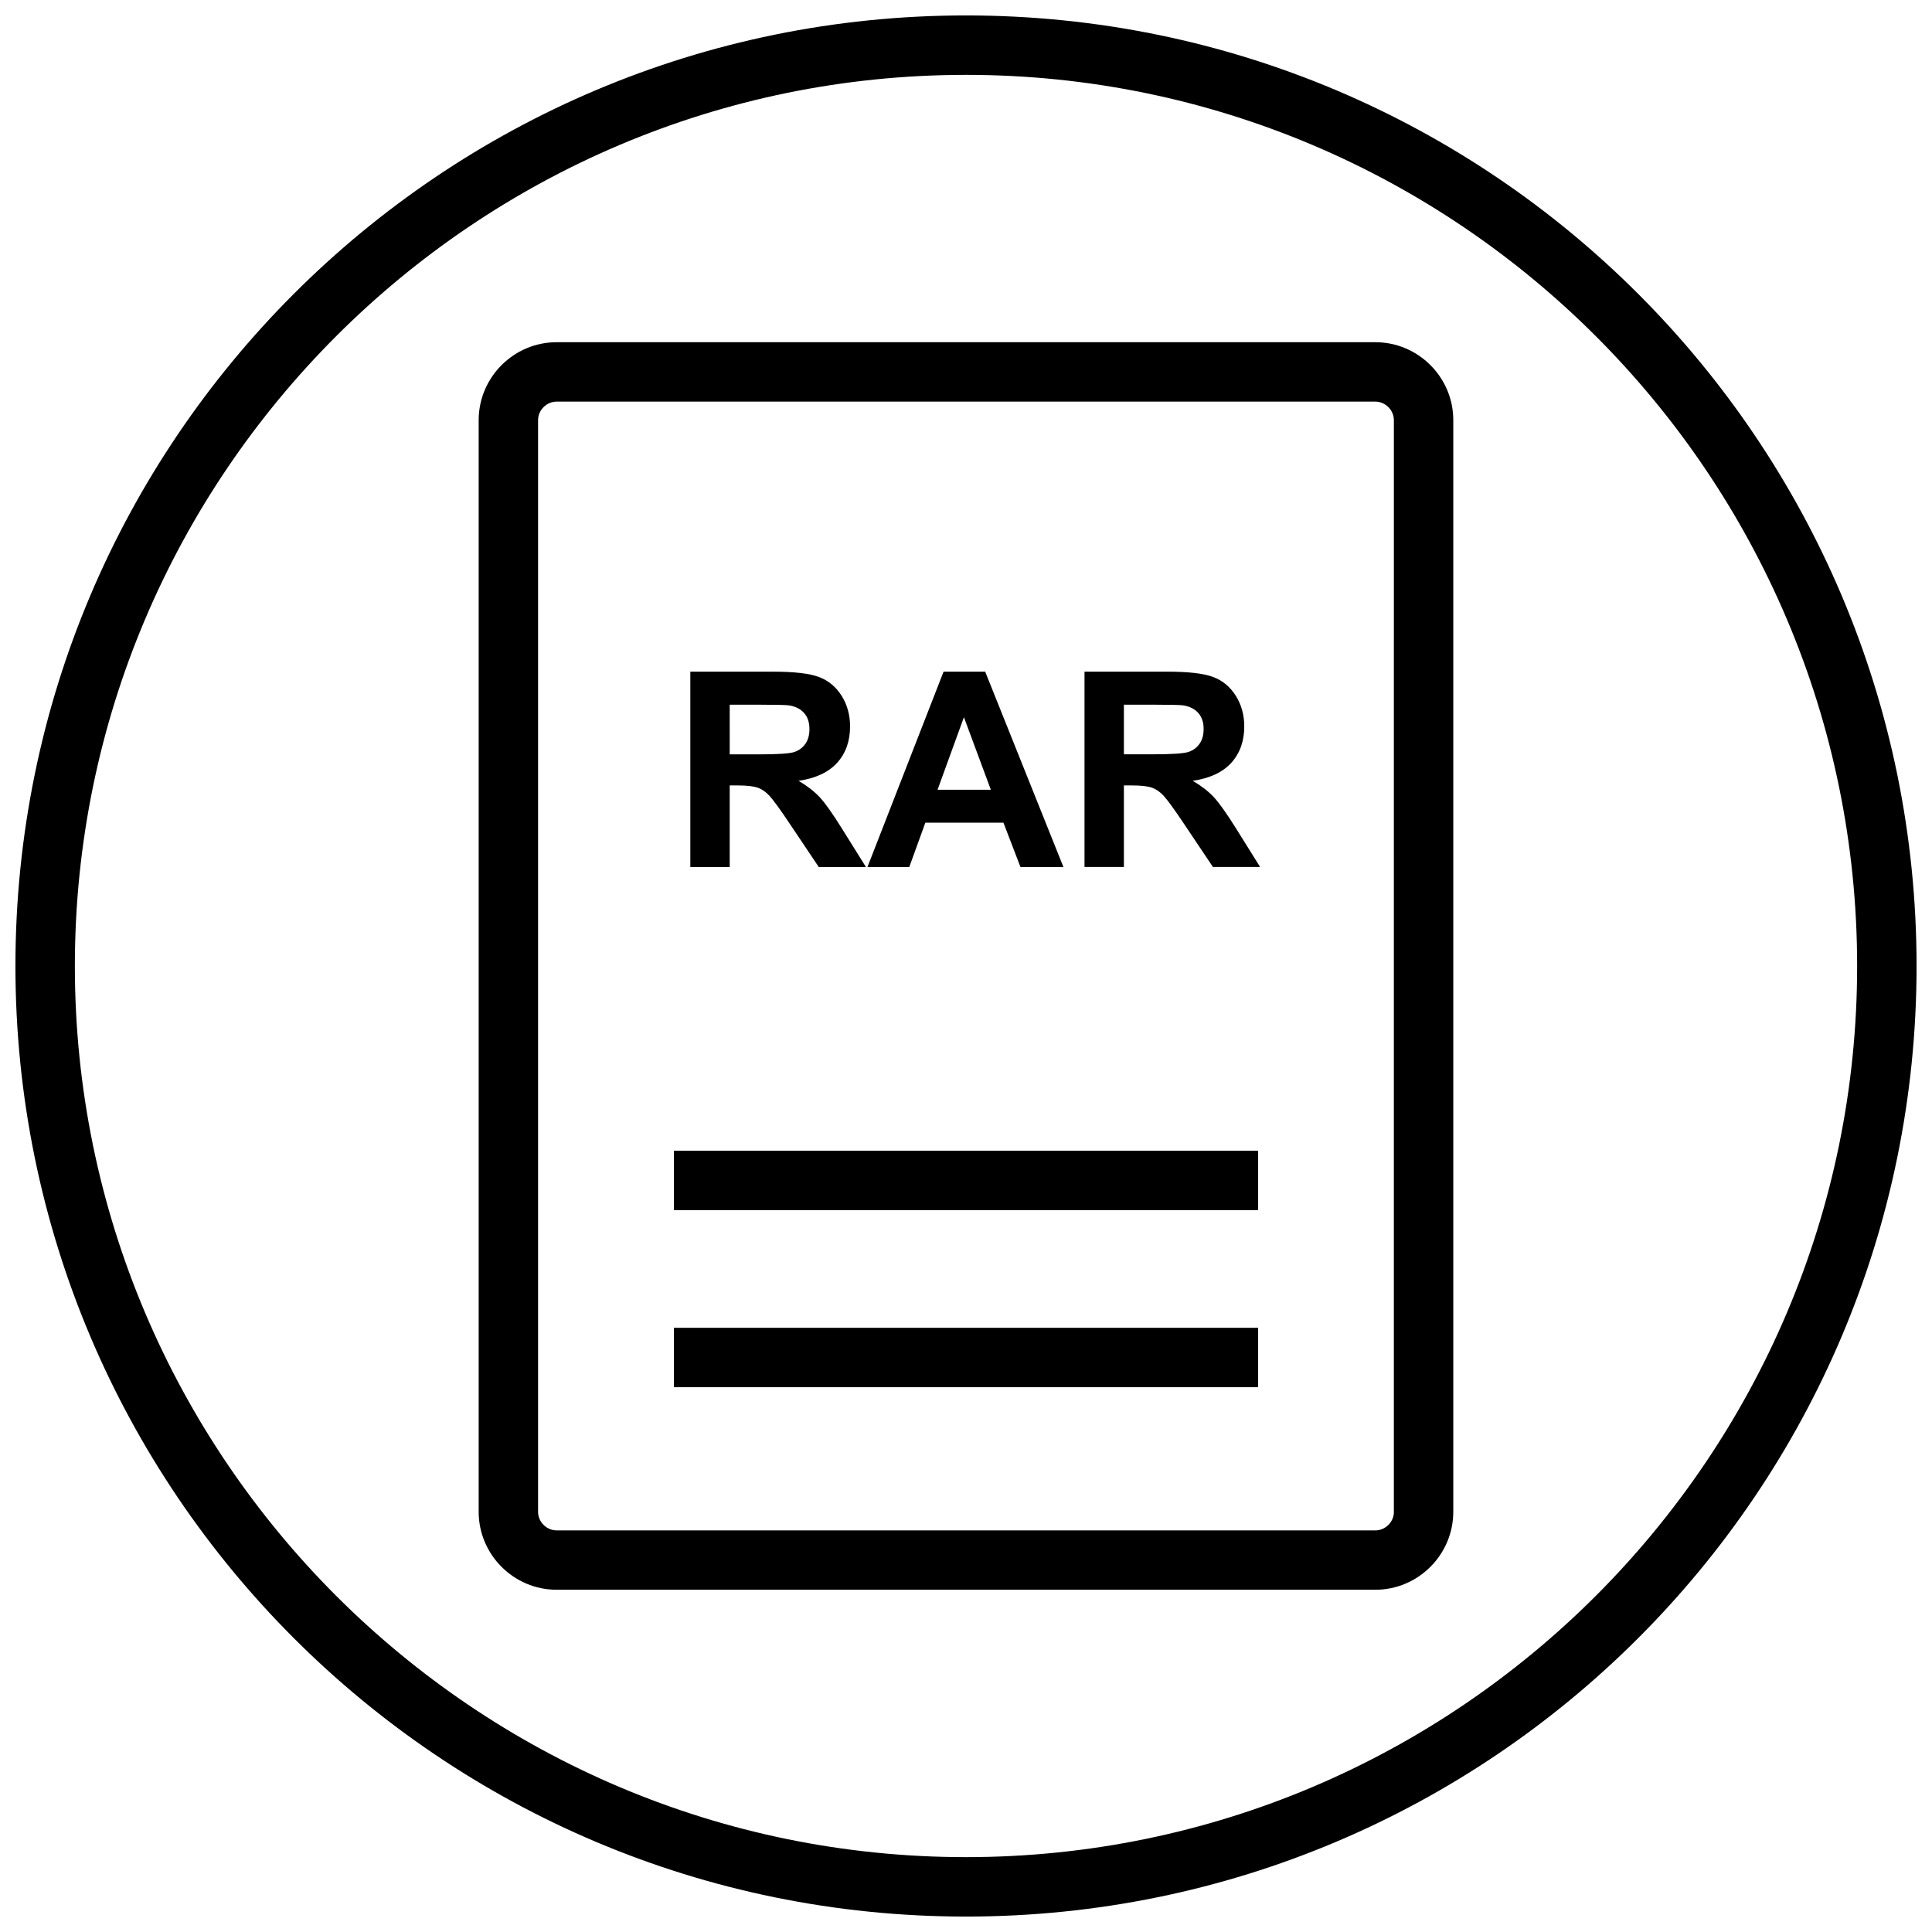
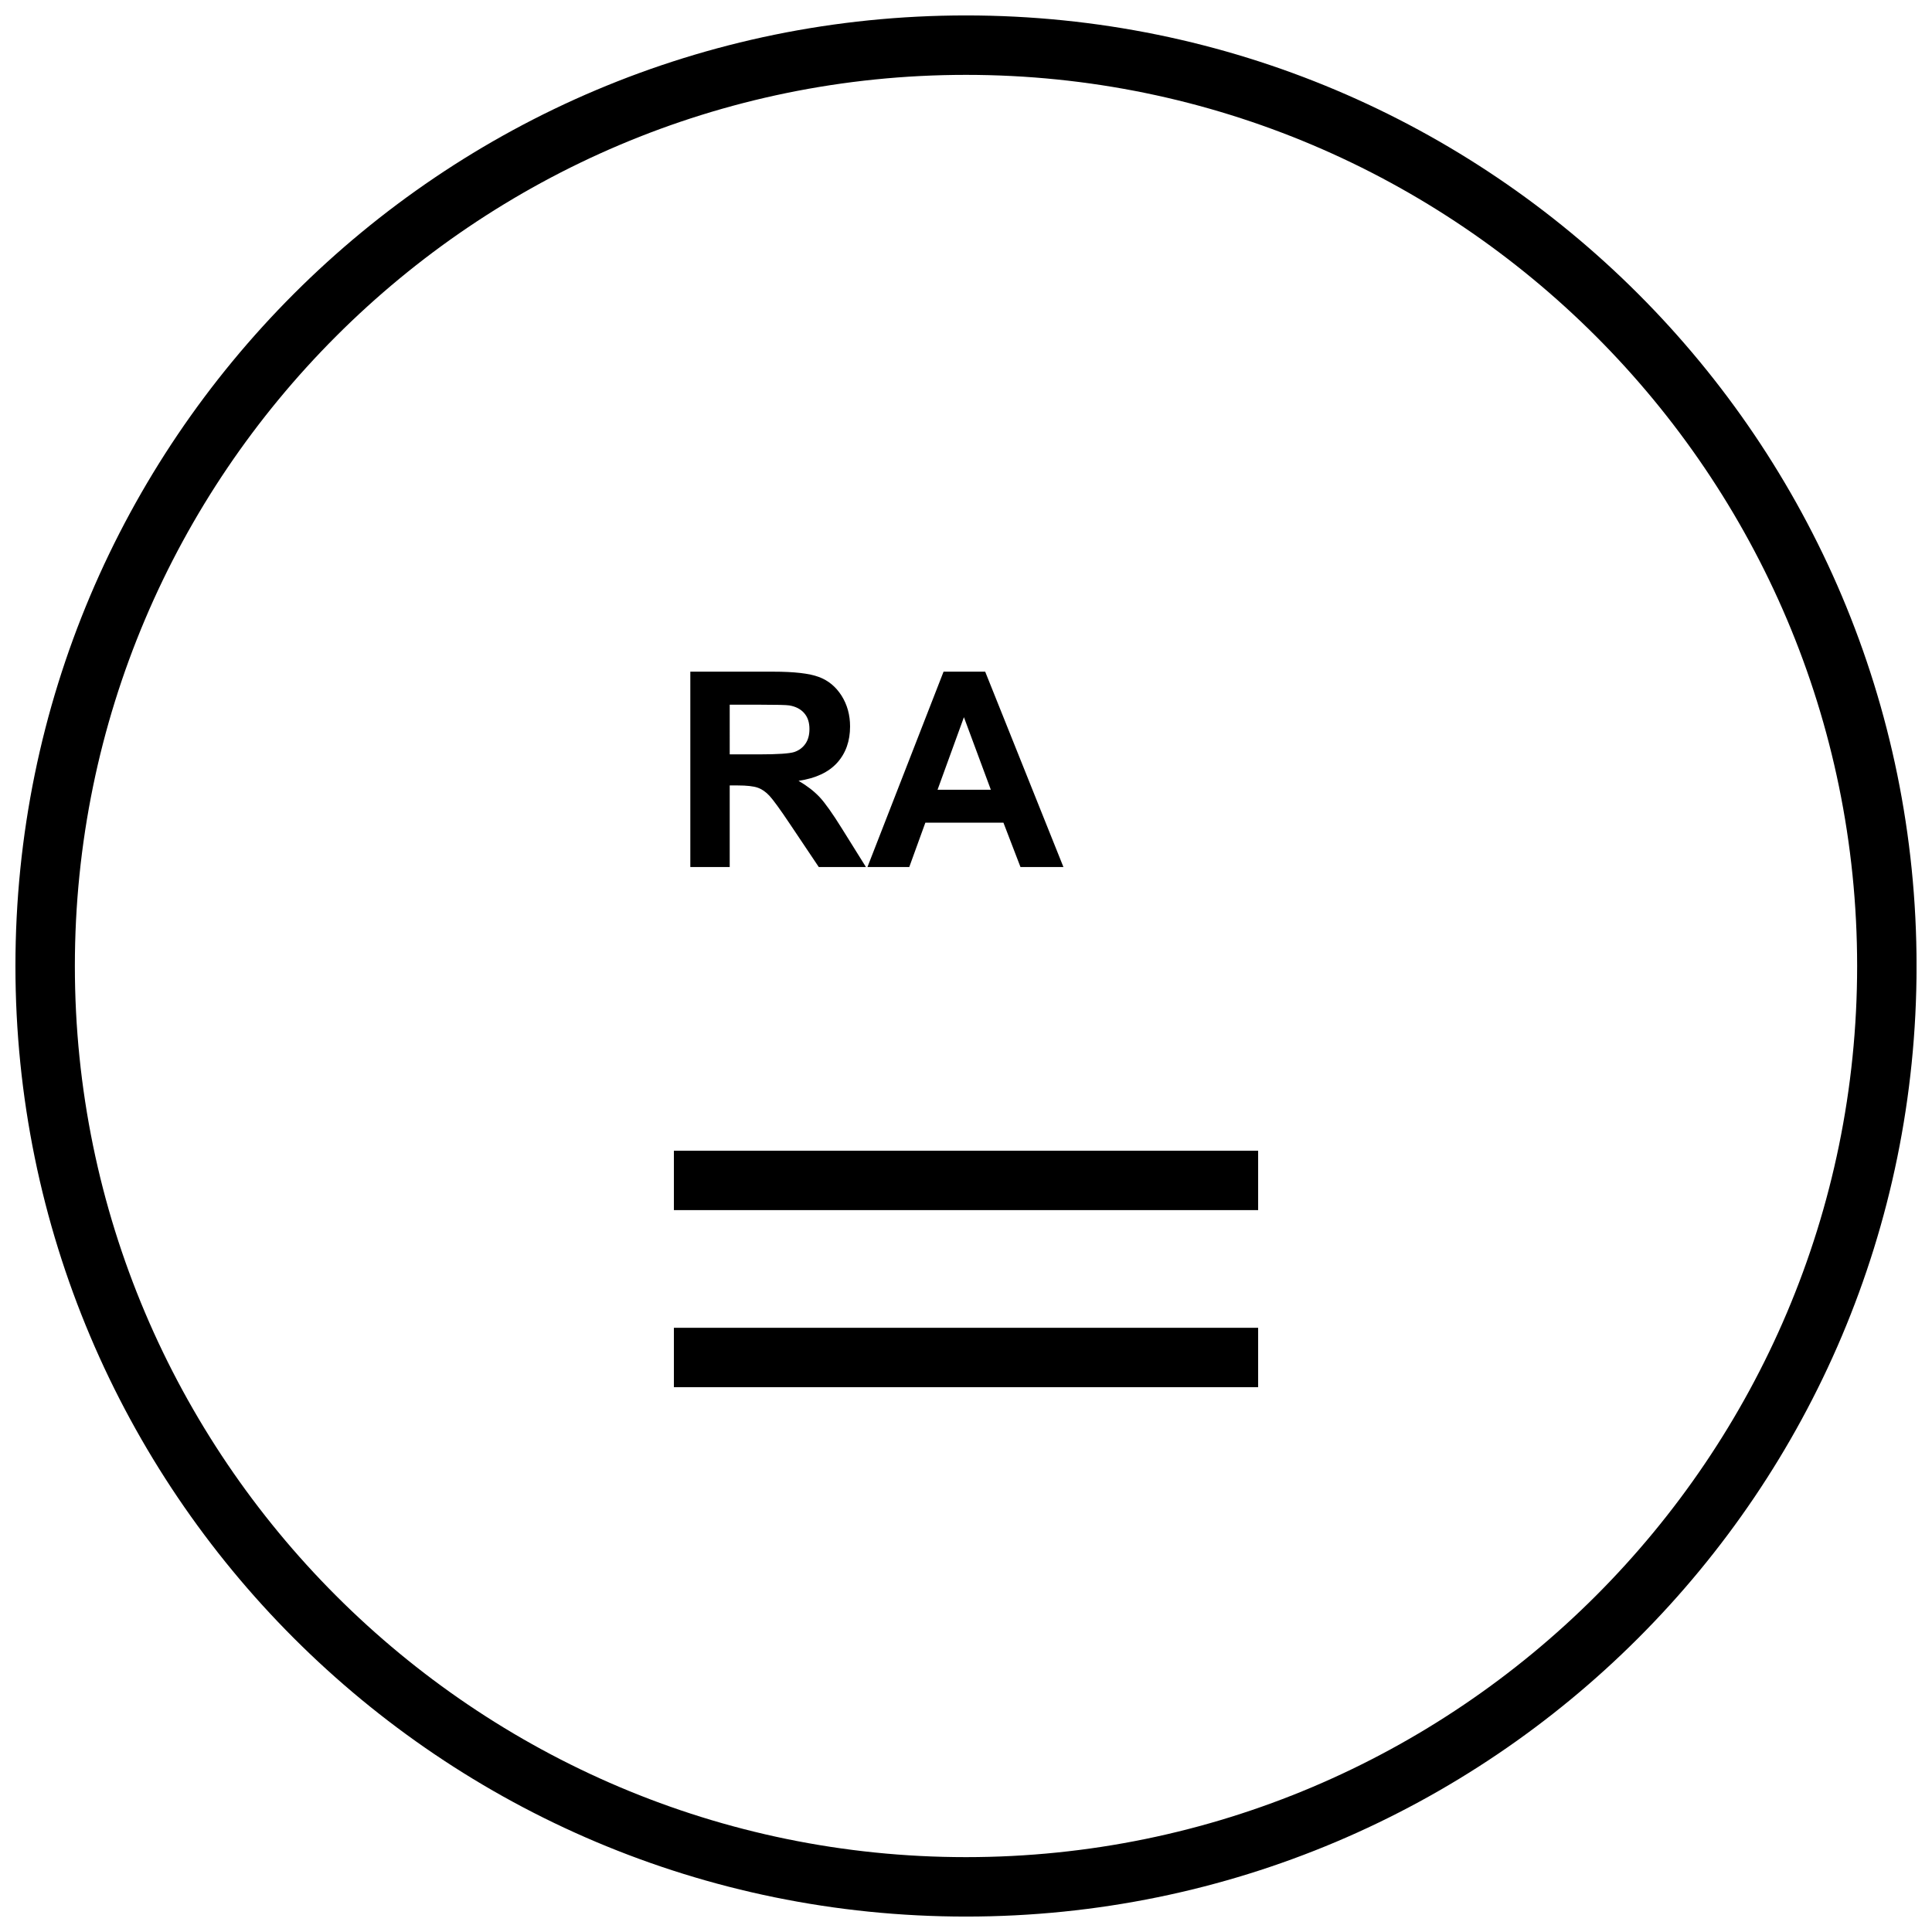
<svg xmlns="http://www.w3.org/2000/svg" width="800px" height="800px" version="1.1" viewBox="144 144 512 512">
  <defs>
    <clipPath id="a">
      <path d="m148.09 148.09h503.81v503.81h-503.81z" />
    </clipPath>
  </defs>
-   <path d="m508.49 234.69h-216.98c-11.367 0-20.656 9.305-20.656 20.656v289.3c0 11.367 9.305 20.656 20.656 20.656h216.97c11.367 0 20.656-9.305 20.656-20.656v-289.3c0.016-11.352-9.289-20.656-20.641-20.656zm4.91 309.97c0 2.66-2.25 4.914-4.914 4.914l-216.98-0.004c-2.66 0-4.914-2.25-4.914-4.914v-289.31c0-2.664 2.25-4.914 4.914-4.914h216.97c2.66 0 4.914 2.25 4.914 4.914l-0.004 289.31z" />
  <path d="m322.59 495.88h154.83v15.742h-154.83z" />
  <path d="m322.59 448.95h154.83v15.742h-154.83z" />
  <path d="m337.38 352.15h2.125c2.394 0 4.156 0.203 5.258 0.582s2.172 1.102 3.148 2.156c0.977 1.055 2.832 3.59 5.512 7.606l7.559 11.273h12.5l-6.312-10.109c-2.504-4.031-4.488-6.832-5.953-8.406-1.48-1.574-3.336-3.008-5.59-4.328 4.535-0.66 7.949-2.266 10.234-4.785 2.281-2.535 3.418-5.746 3.418-9.621 0-3.055-0.754-5.777-2.266-8.172-1.512-2.363-3.512-4.031-6.016-4.945-2.504-0.945-6.535-1.402-12.074-1.402l-21.98 0.004v51.766h10.438zm0-21.395h8.172c4.25 0 6.785 0.062 7.621 0.188 1.684 0.285 3.008 0.961 3.938 2.031 0.945 1.07 1.402 2.473 1.402 4.219 0 1.574-0.348 2.867-1.055 3.891-0.707 1.023-1.668 1.762-2.945 2.203-1.242 0.41-4.359 0.629-9.398 0.629h-7.731z" />
  <path d="m389.23 362.01h20.688l4.519 11.762h11.383l-20.734-51.766h-11.035l-20.168 51.766h11.082zm10.219-27.945 7.133 19.223h-14.121z" />
-   <path d="m465.68 355.25c-1.48-1.574-3.336-3.008-5.59-4.328 4.535-0.66 7.949-2.266 10.234-4.785 2.281-2.535 3.418-5.746 3.418-9.621 0-3.055-0.754-5.777-2.266-8.172-1.512-2.363-3.512-4.031-6.016-4.945-2.504-0.945-6.535-1.402-12.074-1.402h-21.98v51.766h10.438v-21.617h2.125c2.394 0 4.156 0.203 5.258 0.582 1.102 0.379 2.172 1.102 3.148 2.156 0.977 1.055 2.832 3.59 5.512 7.606l7.559 11.273h12.5l-6.312-10.109c-2.508-4.008-4.488-6.812-5.953-8.402zm-16.105-11.352h-7.731v-13.145h8.172c4.25 0 6.785 0.062 7.621 0.188 1.684 0.285 3.008 0.961 3.938 2.031 0.941 1.07 1.398 2.457 1.398 4.203 0 1.574-0.348 2.867-1.055 3.891-0.707 1.023-1.668 1.762-2.945 2.203-1.246 0.41-4.363 0.629-9.398 0.629z" />
  <g clip-path="url(#a)">
    <path d="m400 148.09c-139.13 0-251.91 112.77-251.91 251.91 0 139.13 112.77 251.91 251.91 251.91 139.13 0 251.91-112.77 251.91-251.91-0.004-139.13-112.78-251.91-251.91-251.91zm0 488.07c-130.22 0-236.16-105.94-236.16-236.16s105.95-236.16 236.16-236.16 236.16 105.94 236.16 236.16c0 130.22-105.94 236.16-236.16 236.16z" />
  </g>
</svg>